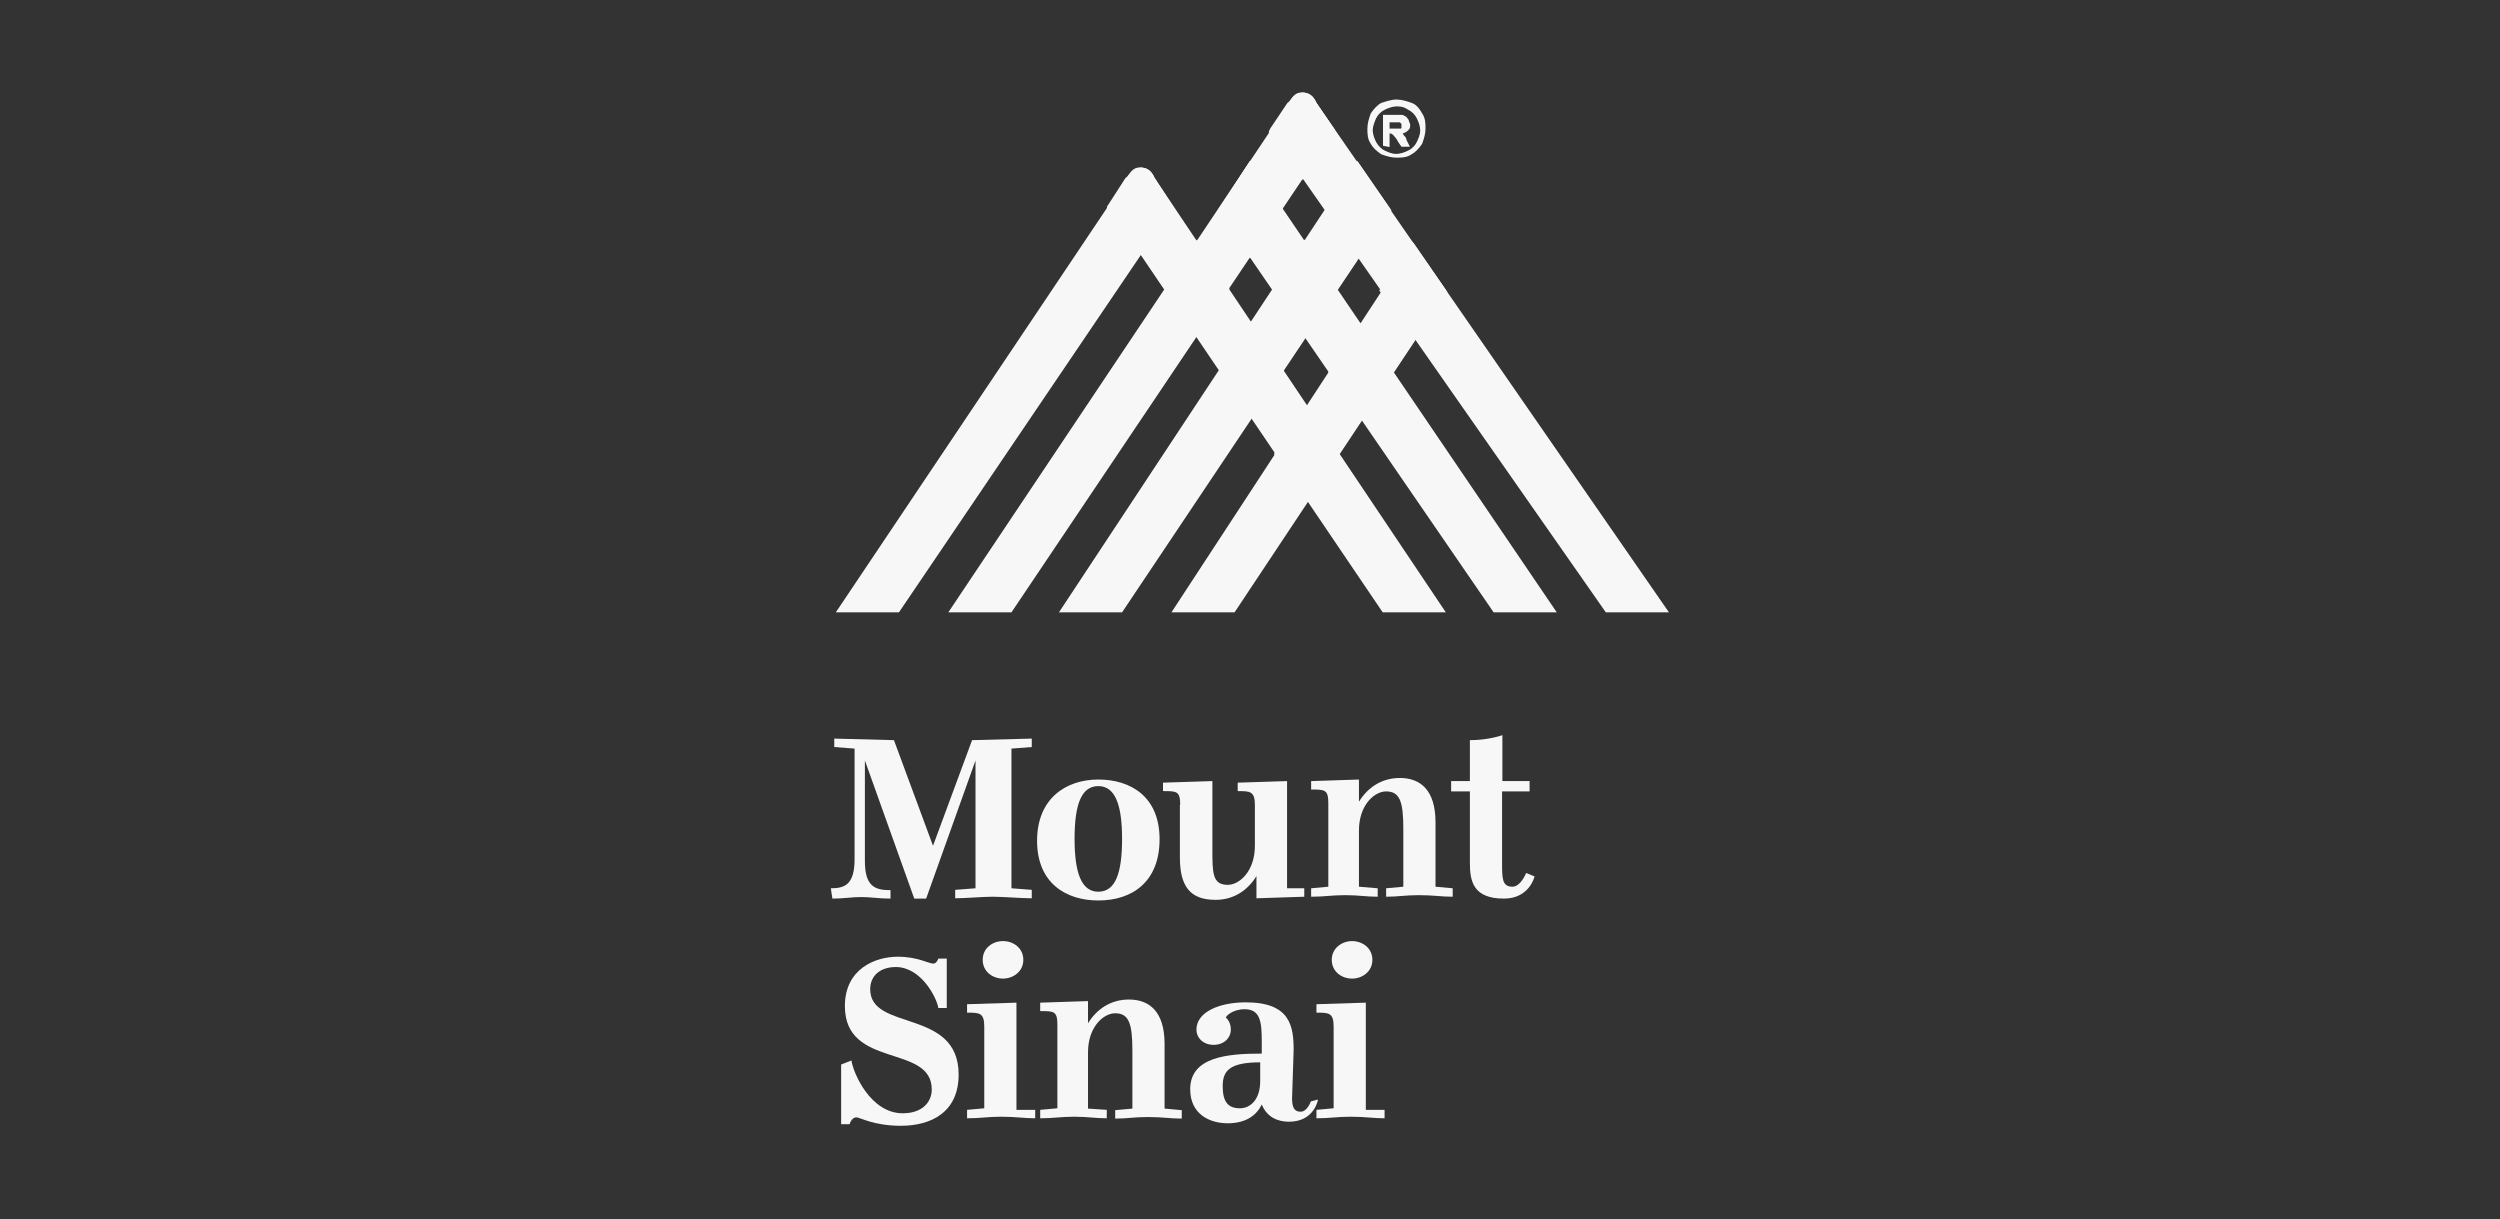
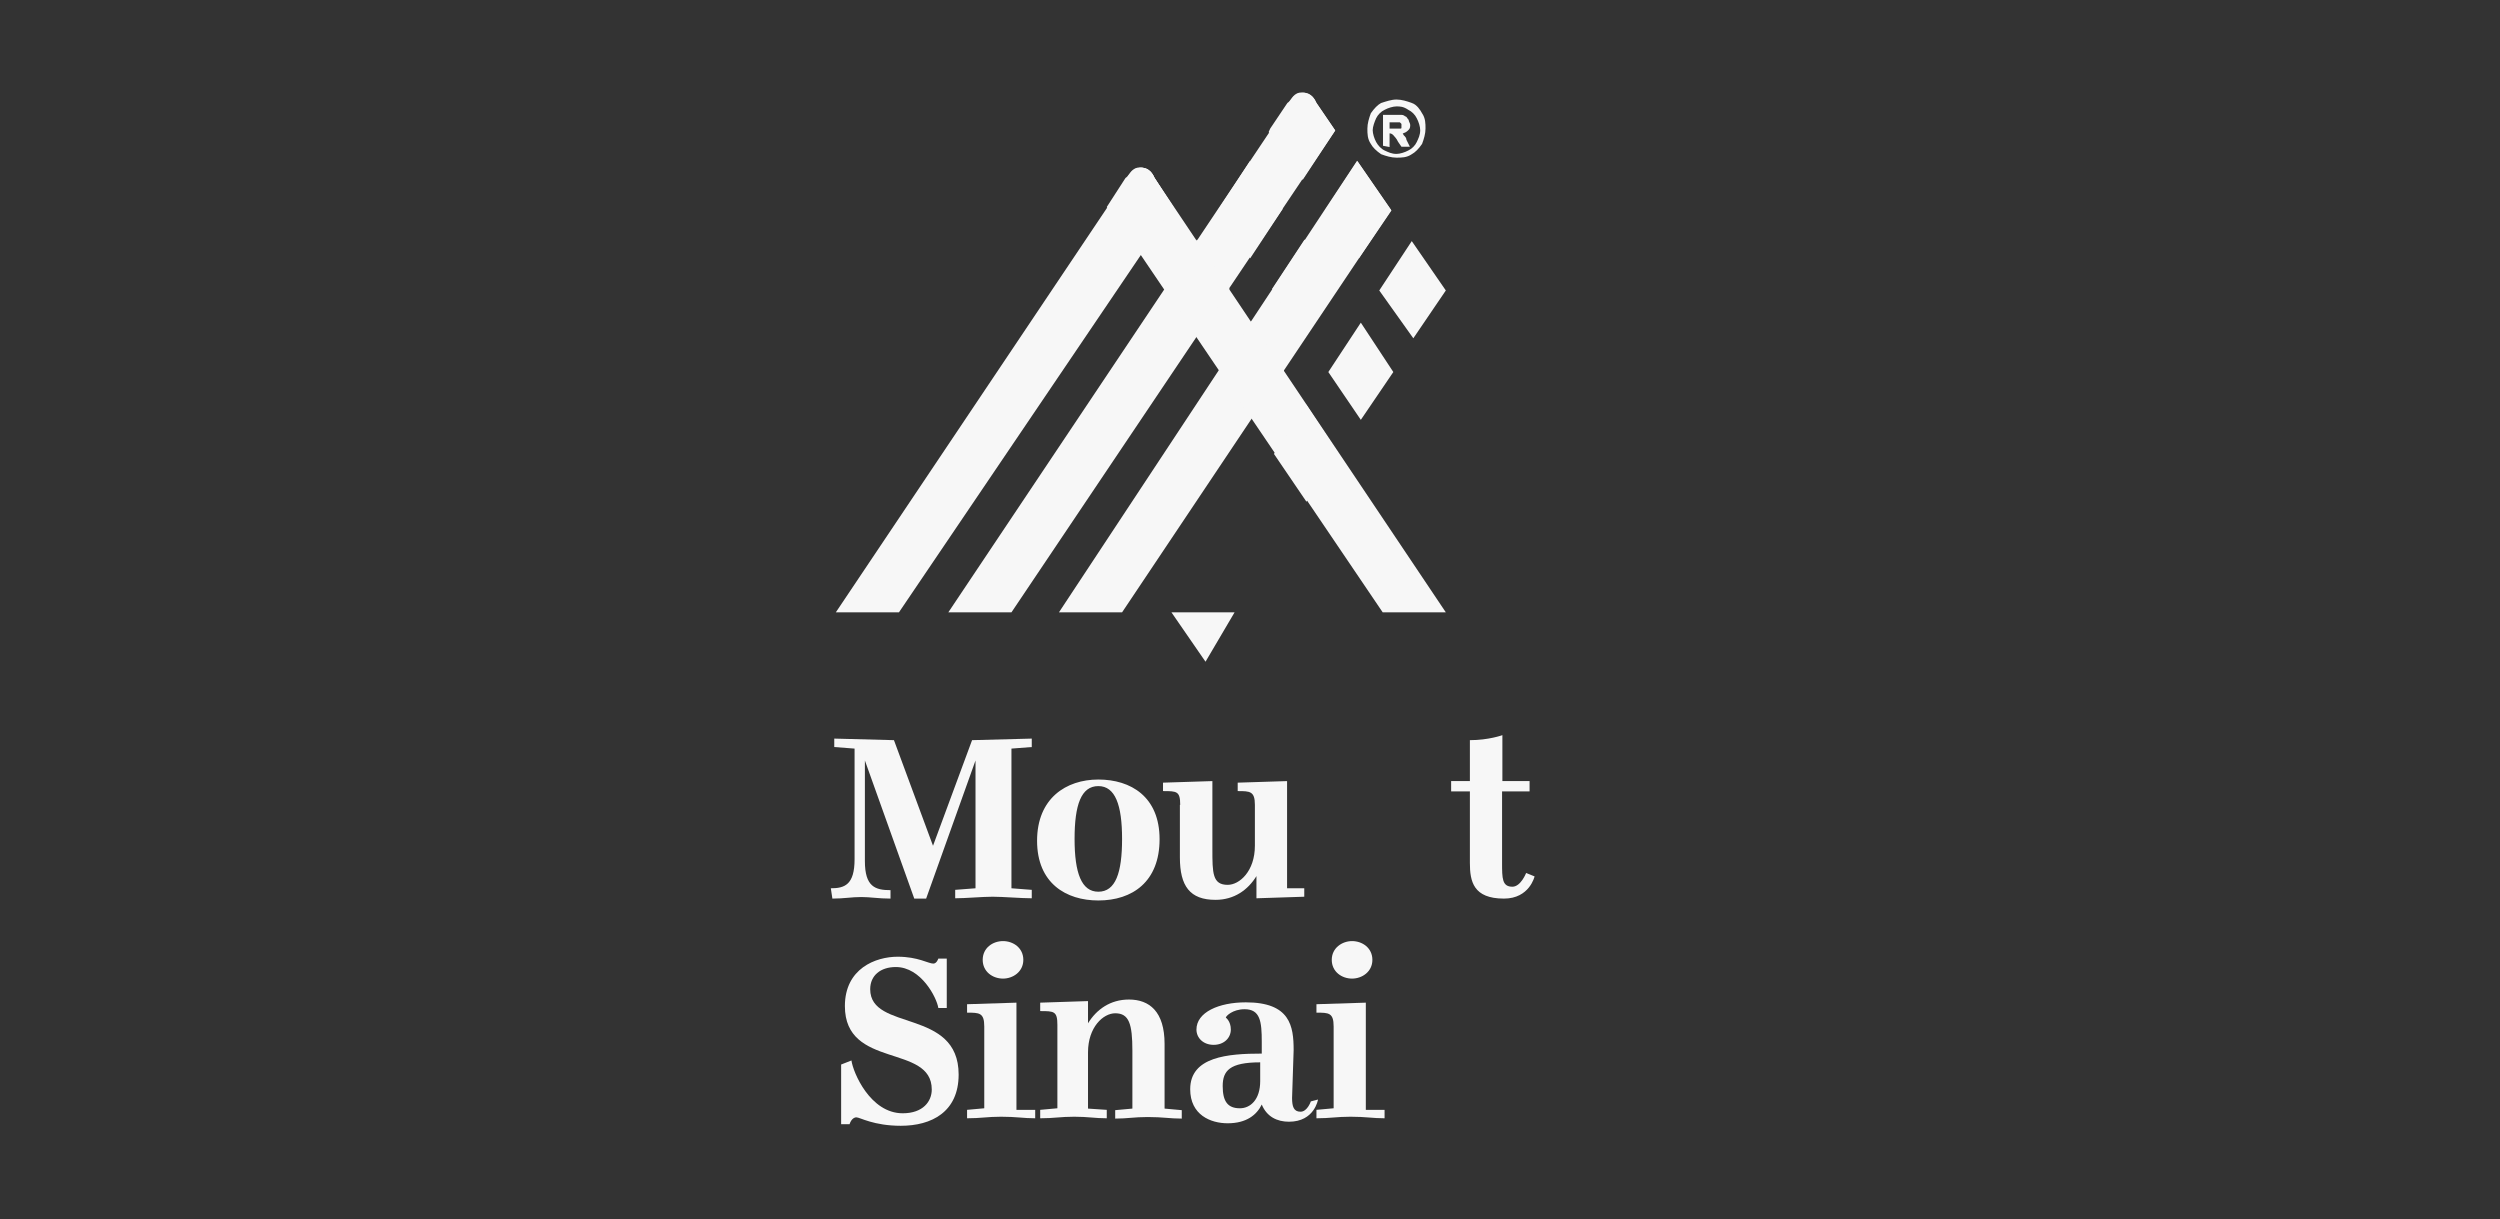
<svg xmlns="http://www.w3.org/2000/svg" version="1.1" id="Layer_1" x="0px" y="0px" viewBox="0 0 800 390.1" style="enable-background:new 0 0 800 390.1;" xml:space="preserve">
  <rect x="0" y="0" width="800" height="390.1" fill="#333333" stroke="none" />
  <style type="text/css">
	.st0{fill:#F7F7F7;}
</style>
  <g id="layer1" transform="translate(18.532,-137.118)">
    <g id="g36446" transform="translate(0.132,-0.132)">
      <path id="path8971" class="st0" d="M340.4,333.2h-20.2l95.4-144.5l10.9,15.8L340.4,333.2z" />
-       <path id="path8975" class="st0" d="M376.4,333.2h-20.2l77.4-118.3l10.9,15.8L376.4,333.2z" />
+       <path id="path8975" class="st0" d="M376.4,333.2h-20.2l10.9,15.8L376.4,333.2z" />
      <path id="path8987" class="st0" d="M402.6,170.2L402.6,170.2c-0.5-1.1-1.6-3.3-4.4-3.3s-3.8,2.7-4.4,3.3l0,0l-109,163H305    L408.6,179L402.6,170.2z" />
      <path id="path8991" class="st0" d="M350.8,194.2L350.8,194.2c-0.5-1.1-1.6-3.3-4.4-3.3c-2.7,0-3.8,2.7-4.4,3.3l0,0l-93.2,139H269    l87.8-129.7L350.8,194.2z" />
      <path id="path8995" class="st0" d="M350.8,194.2L350.8,194.2c-0.5-1.1-1.6-3.3-4.4-3.3c-2.7,0-3.8,2.7-4.4,3.3l-6,9.3l87.8,129.7    H444L350.8,194.2z" />
-       <path id="path8999" class="st0" d="M402.6,170.2L402.6,170.2c-0.5-1.1-1.6-3.3-4.4-3.3s-3.8,2.7-4.4,3.3l-6,9.3l107.4,153.7h20.2    L402.6,170.2z" />
      <path id="path9003" class="st0" d="M426.6,204.6l-10.9-15.8l-10.4,15.8l10.9,15.3L426.6,204.6z" />
      <path id="path9007" class="st0" d="M444,230.2l-10.9-15.8l-10.4,15.8l10.9,15.3L444,230.2z" />
-       <path id="path9011" class="st0" d="M459.3,333.2h20.2l-98.1-144.5L371,204.6L459.3,333.2z" />
      <path id="path9023" class="st0" d="M402.6,170.2L402.6,170.2c-0.5-1.1-1.6-3.3-4.4-3.3c-0.5,0-0.5,0-1.1,0    c-2.2,0.5-2.7,2.7-3.8,3.3l0,0l-5.5,8.2l-0.5,1.1l10.9,15.3l10.4-15.8L402.6,170.2z" />
      <path id="path9027" class="st0" d="M381.3,188.8L371,204.6l10.4,15.3l10.4-15.8L381.3,188.8z" />
      <path id="path9031" class="st0" d="M398.8,245.5l10.4-15.8l-10.4-15.8l-10.4,15.8L398.8,245.5z" />
      <path id="path9035" class="st0" d="M416.8,271.6l10.4-15.3l-10.4-15.8l-10.4,15.8L416.8,271.6z" />
      <path id="path9047" class="st0" d="M350.8,194.2c-0.5-1.1-1.6-3.3-4.4-3.3c-0.5,0-0.5,0-1.1,0c-2.2,0.5-2.7,2.7-3.8,3.3l0,0    l-6,9.3l10.4,15.8l10.9-15.8l0,0L350.8,194.2L350.8,194.2z" />
      <path id="path9051" class="st0" d="M374.8,229.7l-10.4-15.8l-10.4,15.8l10.4,15.3L374.8,229.7z" />
      <path id="path9055" class="st0" d="M392.2,255.8L381.9,240l-10.4,15.8l10.4,15.3L392.2,255.8z" />
      <path id="path9059" class="st0" d="M409.7,282.5l-10.4-15.8L389,282.5l10.4,15.3L409.7,282.5z" />
      <path id="path9071" class="st0" d="M247.2,421.5c4.4,0,7.6-1.1,7.6-9.3v-35.4l-6.5-0.5v-2.7l19.1,0.5l12.5,33.8l0,0l12.5-33.8    l19.1-0.5v2.7l-6.5,0.5v44.7l6.5,0.5v2.7c-3.3,0-9.3-0.5-12.5-0.5c-3.3,0-8.7,0.5-12,0.5v-2.7l6.5-0.5v-40.9l0,0l-15.8,44.2h-3.8    l-15.8-44.2l0,0v32.2c0,8.2,3.3,9.3,8.2,9.3v2.7c-3.8,0-6.5-0.5-9.3-0.5c-3.3,0-5.5,0.5-9.3,0.5L247.2,421.5z" />
      <path id="path9075" class="st0" d="M313.2,406.3c0-13.6,9.3-19.6,19.6-19.6c10.4,0,19.6,5.5,19.6,19.1c0,13.6-8.7,19.6-19.6,19.6    C322.5,425.4,313.2,419.9,313.2,406.3 M340.4,405.7c0-10.9-2.2-16.9-7.6-16.9c-5.5,0-7.6,6-7.6,16.9s2.2,16.9,7.6,16.9    C338.3,422.6,340.4,416.6,340.4,405.7" />
      <path id="path9079" class="st0" d="M359,394.8c0-4.4-1.1-4.4-5.5-4.4v-2.7l15.8-0.5V409c0,7.6,0,11.4,4.9,11.4    c3.8,0,8.7-4.4,8.7-12.5v-13.1c0-4.4-1.6-4.4-5.5-4.4v-2.7l15.8-0.5v34.3h5.5v2.7l-15.3,0.5v-7.1l0,0c-2.7,4.4-7.1,7.6-13.1,7.6    c-8.2,0-11.4-4.4-11.4-13.6V394.8z" />
-       <path id="path9083" class="st0" d="M422.2,421.5v2.7c-3.8,0-6-0.5-10.4-0.5s-6.5,0.5-10.9,0.5v-2.7l5.5-0.5v-26.7    c0-4.4-1.1-4.4-5.5-4.4v-2.7l15.3-0.5v7.1l0,0c2.7-4.4,7.1-7.6,13.1-7.6c6.5,0,11.4,3.8,11.4,14.2V421l5.5,0.5v2.7    c-3.8,0-6-0.5-10.9-0.5c-4.4,0-6.5,0.5-10.4,0.5v-2.7l5.5-0.5v-18.5c0-8.7-1.1-12-5.5-12c-3.8,0-8.7,4.4-8.7,12.5v18L422.2,421.5z    " />
      <path id="path9087" class="st0" d="M462,413.4c0,4.9,0,7.6,3.3,7.6c2.7,0,4.4-4.4,4.4-4.4l2.7,1.1c0,0-1.6,7.1-9.8,7.1    c-9.8,0-10.9-5.5-10.9-11.4v-22.9h-6v-3.3h6v-13.1c6,0,10.4-1.6,10.4-1.6v14.7h8.7v3.3H462V413.4z" />
      <path id="path9091" class="st0" d="M253.8,476.6c0.5,3.8,6,16.9,16.4,16.9c6.5,0,9.3-3.8,9.3-7.6c0-14.7-27.8-6.5-27.8-26.7    c0-12,9.8-15.8,16.9-15.8c6.5,0,9.8,2.2,11.4,2.2c1.1,0,1.6-1.6,1.6-1.6h2.7c0,2.7,0,4.4,0,7.1c0,3.8,0,6,0,8.7h-2.7    c-0.5-3.3-5.5-13.1-13.6-13.1c-4.9,0-8.2,2.7-8.2,7.1c0,13.6,28.3,6,28.3,27.3c0,12-8.7,16.4-18.5,16.4c-8.7,0-13.1-2.7-14.2-2.7    c-1.6,0-2.2,2.2-2.2,2.2h-2.7c0-3.8,0-6,0-9.8c0-3.8,0-6,0-9.3L253.8,476.6z" />
      <path id="path9095" class="st0" d="M312.6,492.4v2.7c-3.8,0-6-0.5-10.9-0.5c-4.4,0-6.5,0.5-10.9,0.5v-2.7l5.5-0.5v-26.2    c0-4.4-1.6-4.4-5.5-4.4v-2.7l15.8-0.5v34.3L312.6,492.4z M302.3,438.4c3.3,0,6.5,2.2,6.5,6c0,3.8-3.3,6-6.5,6    c-3.3,0-6.5-2.2-6.5-6S299,438.4,302.3,438.4" />
      <path id="path9099" class="st0" d="M335.5,492.4v2.7c-3.8,0-6-0.5-10.4-0.5c-4.4,0-6.5,0.5-10.9,0.5v-2.7l5.5-0.5v-26.7    c0-4.4-1.1-4.4-5.5-4.4v-2.7l15.3-0.5v7.1l0,0c2.7-4.4,7.1-7.6,13.1-7.6c6.5,0,11.4,3.8,11.4,14.2v20.7l5.5,0.5v2.7    c-3.8,0-6-0.5-10.9-0.5c-4.4,0-6.5,0.5-10.4,0.5v-2.7l5.5-0.5v-18.5c0-8.7-1.1-12-5.5-12c-3.8,0-8.7,4.4-8.7,12.5v18L335.5,492.4z    " />
      <path id="path9103" class="st0" d="M403.1,489.1c0,0-1.1,7.1-9.3,7.1c-3.8,0-7.1-1.6-8.7-5.5l0,0c-1.6,3.3-4.9,6-10.9,6    c-5.5,0-12-2.7-12-10.9c0-10.4,12-11.4,22.9-11.4v-3.8c0-6.5-0.5-10.4-5.5-10.4c-3.8,0-6,2.2-6,2.7c0,0,1.6,1.1,1.6,3.8    c0,2.7-2.2,4.9-5.5,4.9s-5.5-2.2-5.5-4.9c0-5.5,7.1-8.7,15.8-8.7c14.2,0,15.3,7.6,15.3,15.3l-0.5,15.3c0,2.7,0.5,4.4,2.7,4.4    c2.2,0,3.3-3.3,3.3-3.3L403.1,489.1z M384.6,477.2c-9.8,0-12,2.7-12,7.6s1.6,7.1,5.5,7.1c3.3,0,6.5-2.7,6.5-8.7V477.2z" />
      <path id="path9107" class="st0" d="M424.4,492.4v2.7c-3.8,0-6-0.5-10.9-0.5c-4.4,0-6.5,0.5-10.9,0.5v-2.7l5.5-0.5v-26.2    c0-4.4-1.6-4.4-5.5-4.4v-2.7l15.8-0.5v34.3L424.4,492.4z M414,438.4c3.3,0,6.5,2.2,6.5,6c0,3.8-3.3,6-6.5,6c-3.3,0-6.5-2.2-6.5-6    S410.8,438.4,414,438.4" />
      <path id="path9255" class="st0" d="M428.2,169.1c1.6,0,3.3,0.5,4.9,1.1c1.6,0.5,2.7,2.2,3.3,3.3c1.1,1.6,1.1,3.3,1.1,4.9    c0,1.6-0.5,3.3-1.1,4.9c-1.1,1.6-2.2,2.7-3.3,3.3c-1.6,1.1-3.3,1.1-4.9,1.1s-3.3-0.5-4.9-1.1c-1.6-1.1-2.7-2.2-3.3-3.3    c-1.1-1.6-1.1-3.3-1.1-4.9c0-1.6,0.5-3.3,1.1-4.9c1.1-1.6,2.2-2.7,3.3-3.3C424.9,169.7,426.6,169.1,428.2,169.1 M428.2,171.3    c-1.1,0-2.7,0.5-3.8,1.1c-1.1,0.5-2.2,1.6-2.7,2.7c-0.5,1.1-1.1,2.7-1.1,3.8c0,1.1,0.5,2.7,1.1,3.8s1.6,2.2,2.7,2.7    c1.1,0.5,2.2,1.1,3.8,1.1c1.1,0,2.7-0.5,3.8-1.1c1.1-0.5,2.2-1.6,2.7-2.7s1.1-2.2,1.1-3.8c0-1.1-0.5-2.7-1.1-3.8    c-0.5-1.1-1.6-2.2-2.7-2.7C430.4,171.3,429.3,171.3,428.2,171.3 M423.9,183.9V174h2.2c1.6,0,2.7,0,3.3,0s1.1,0,1.6,0.5    c0.5,0,0.5,0.5,1.1,1.1c0,0.5,0.5,1.1,0.5,1.6s0,1.1-0.5,1.6c-0.5,0.5-1.1,1.1-2.2,1.1c0.5,0,0.5,0,0.5,0.5l0.5,0.5    c0,0,0.5,0.5,0.5,1.1l1.1,2.2h-2.7l-1.1-1.6c-0.5-1.1-1.1-1.6-1.6-2.2c-0.5-0.5-1.1-0.5-1.6-0.5h0.5v4.4L423.9,183.9z M426,178.4    h1.1c1.1,0,1.6,0,2.2,0c0.5,0,0.5,0,0.5-0.5v-0.5c0-0.5,0-0.5,0-0.5l-0.5-0.5c-0.5,0-1.1,0-2.2,0H426V178.4z" />
    </g>
  </g>
</svg>